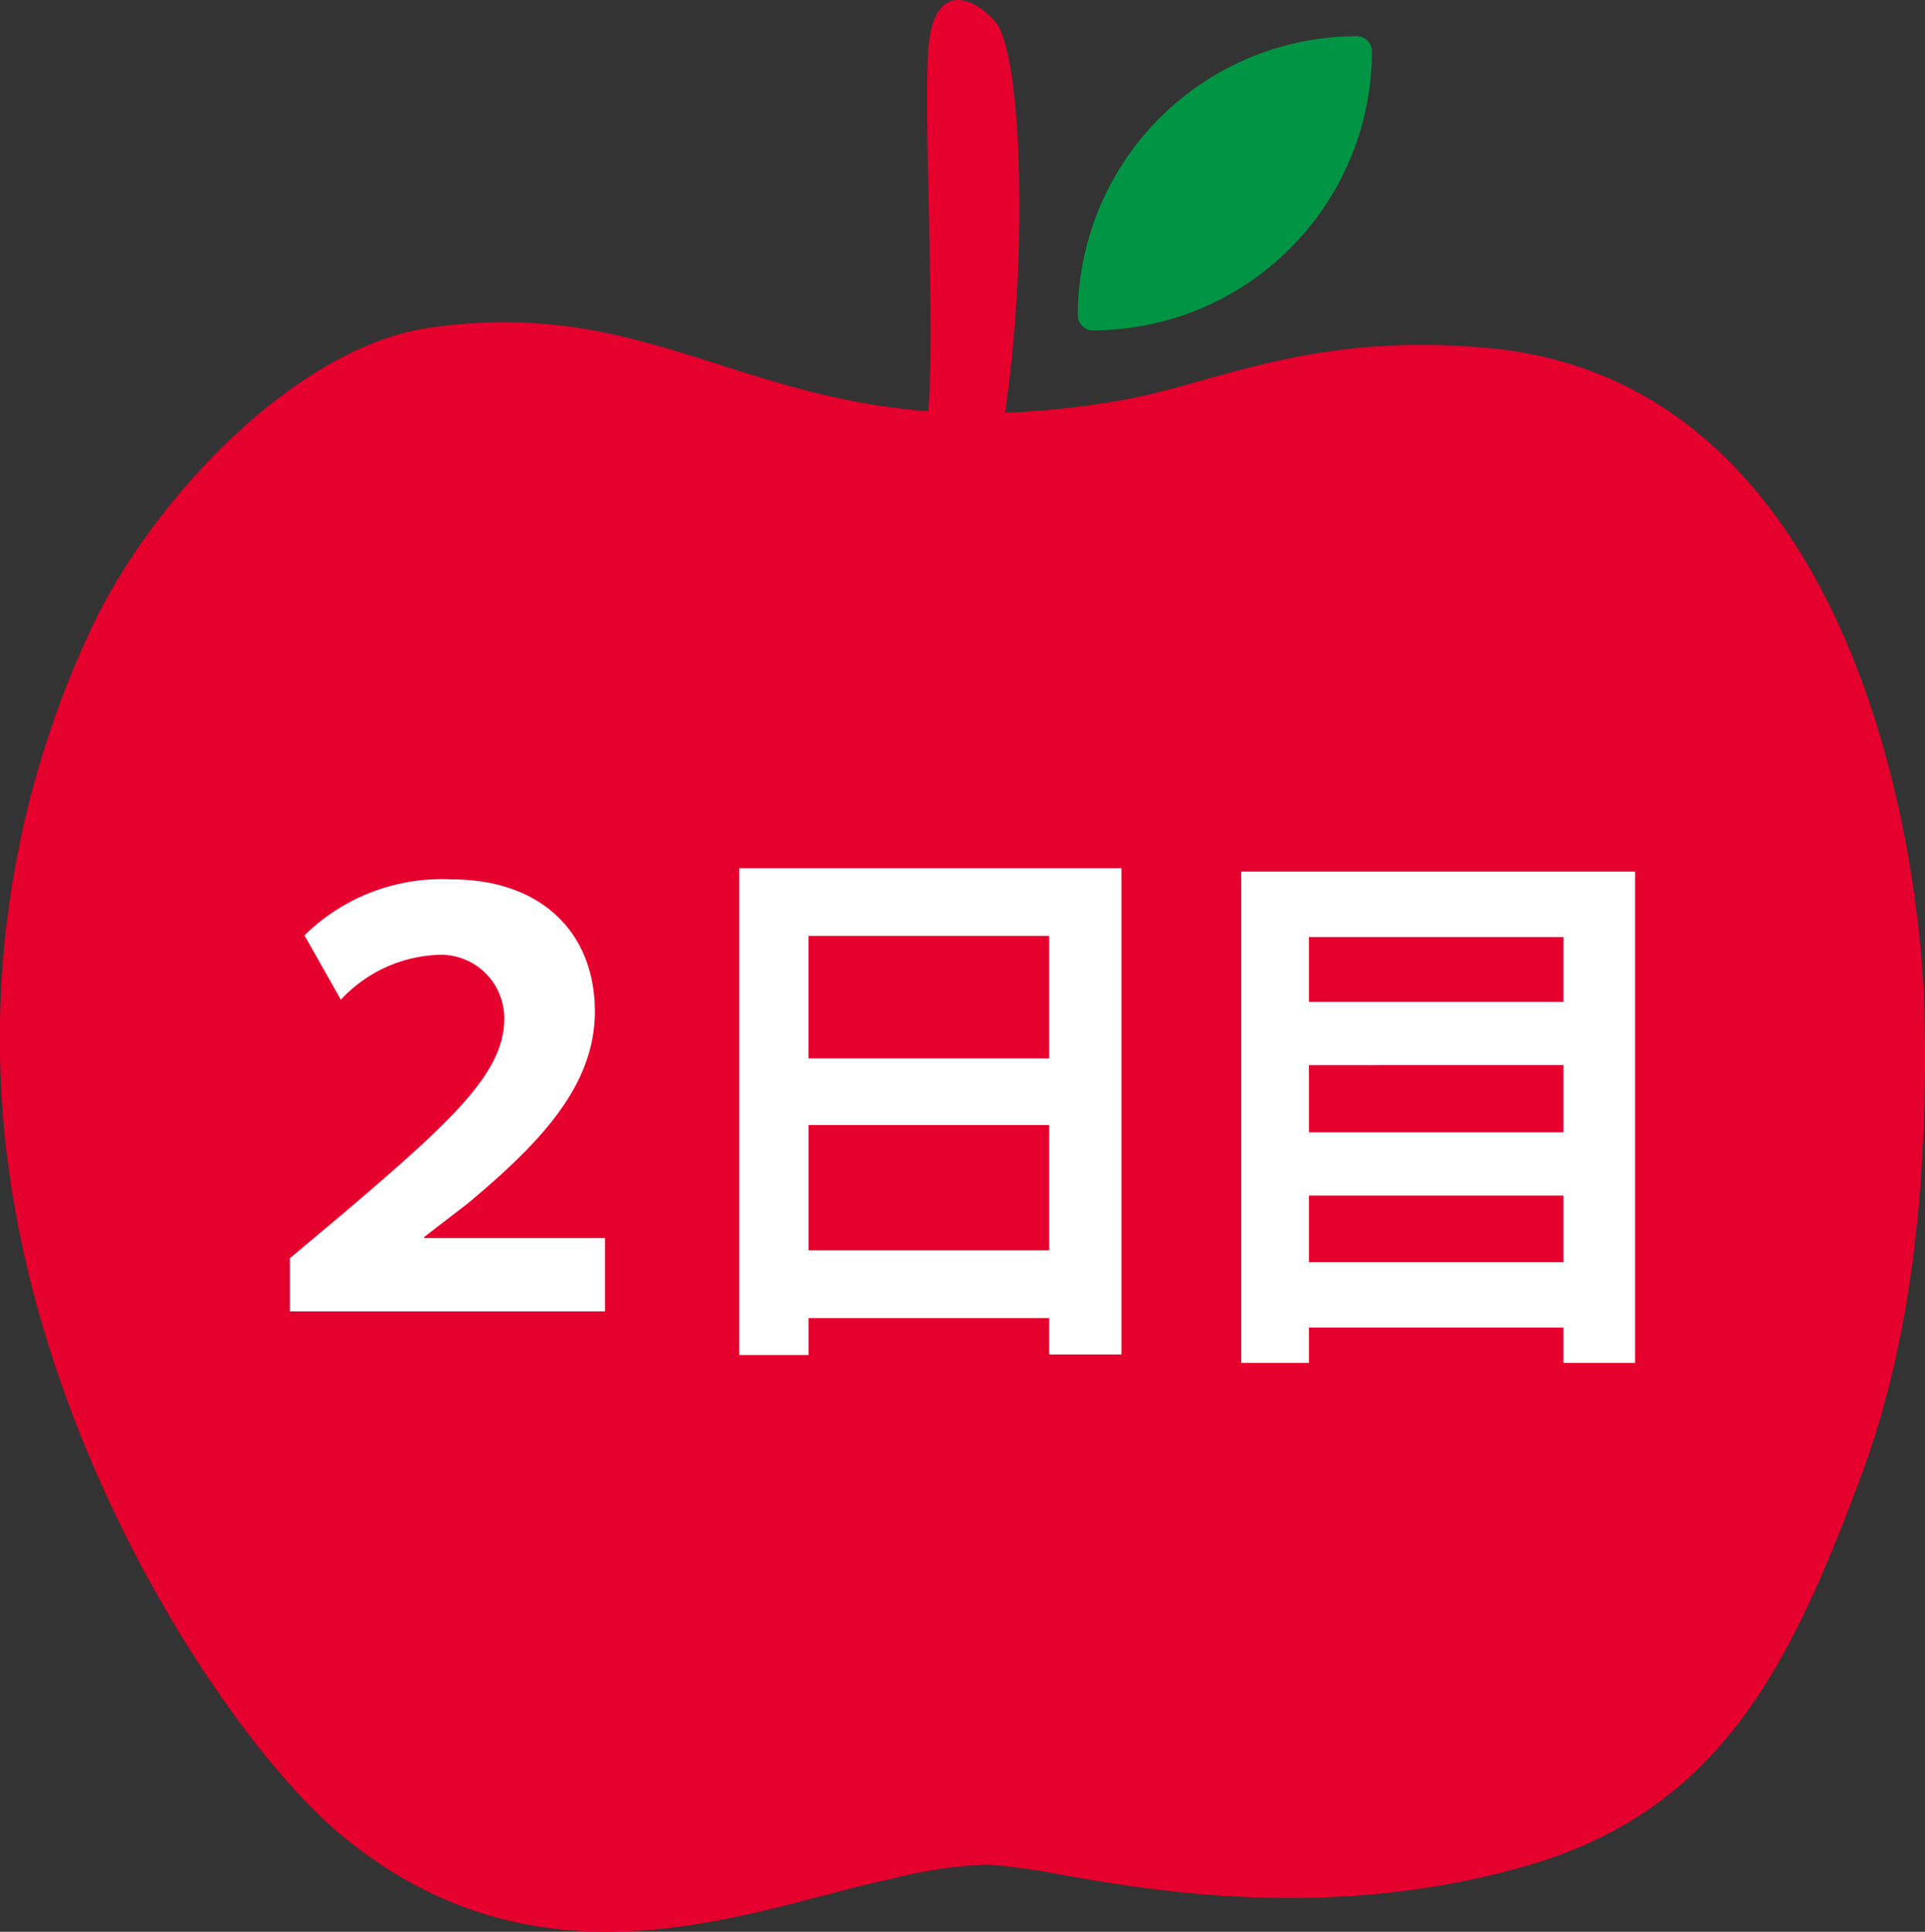
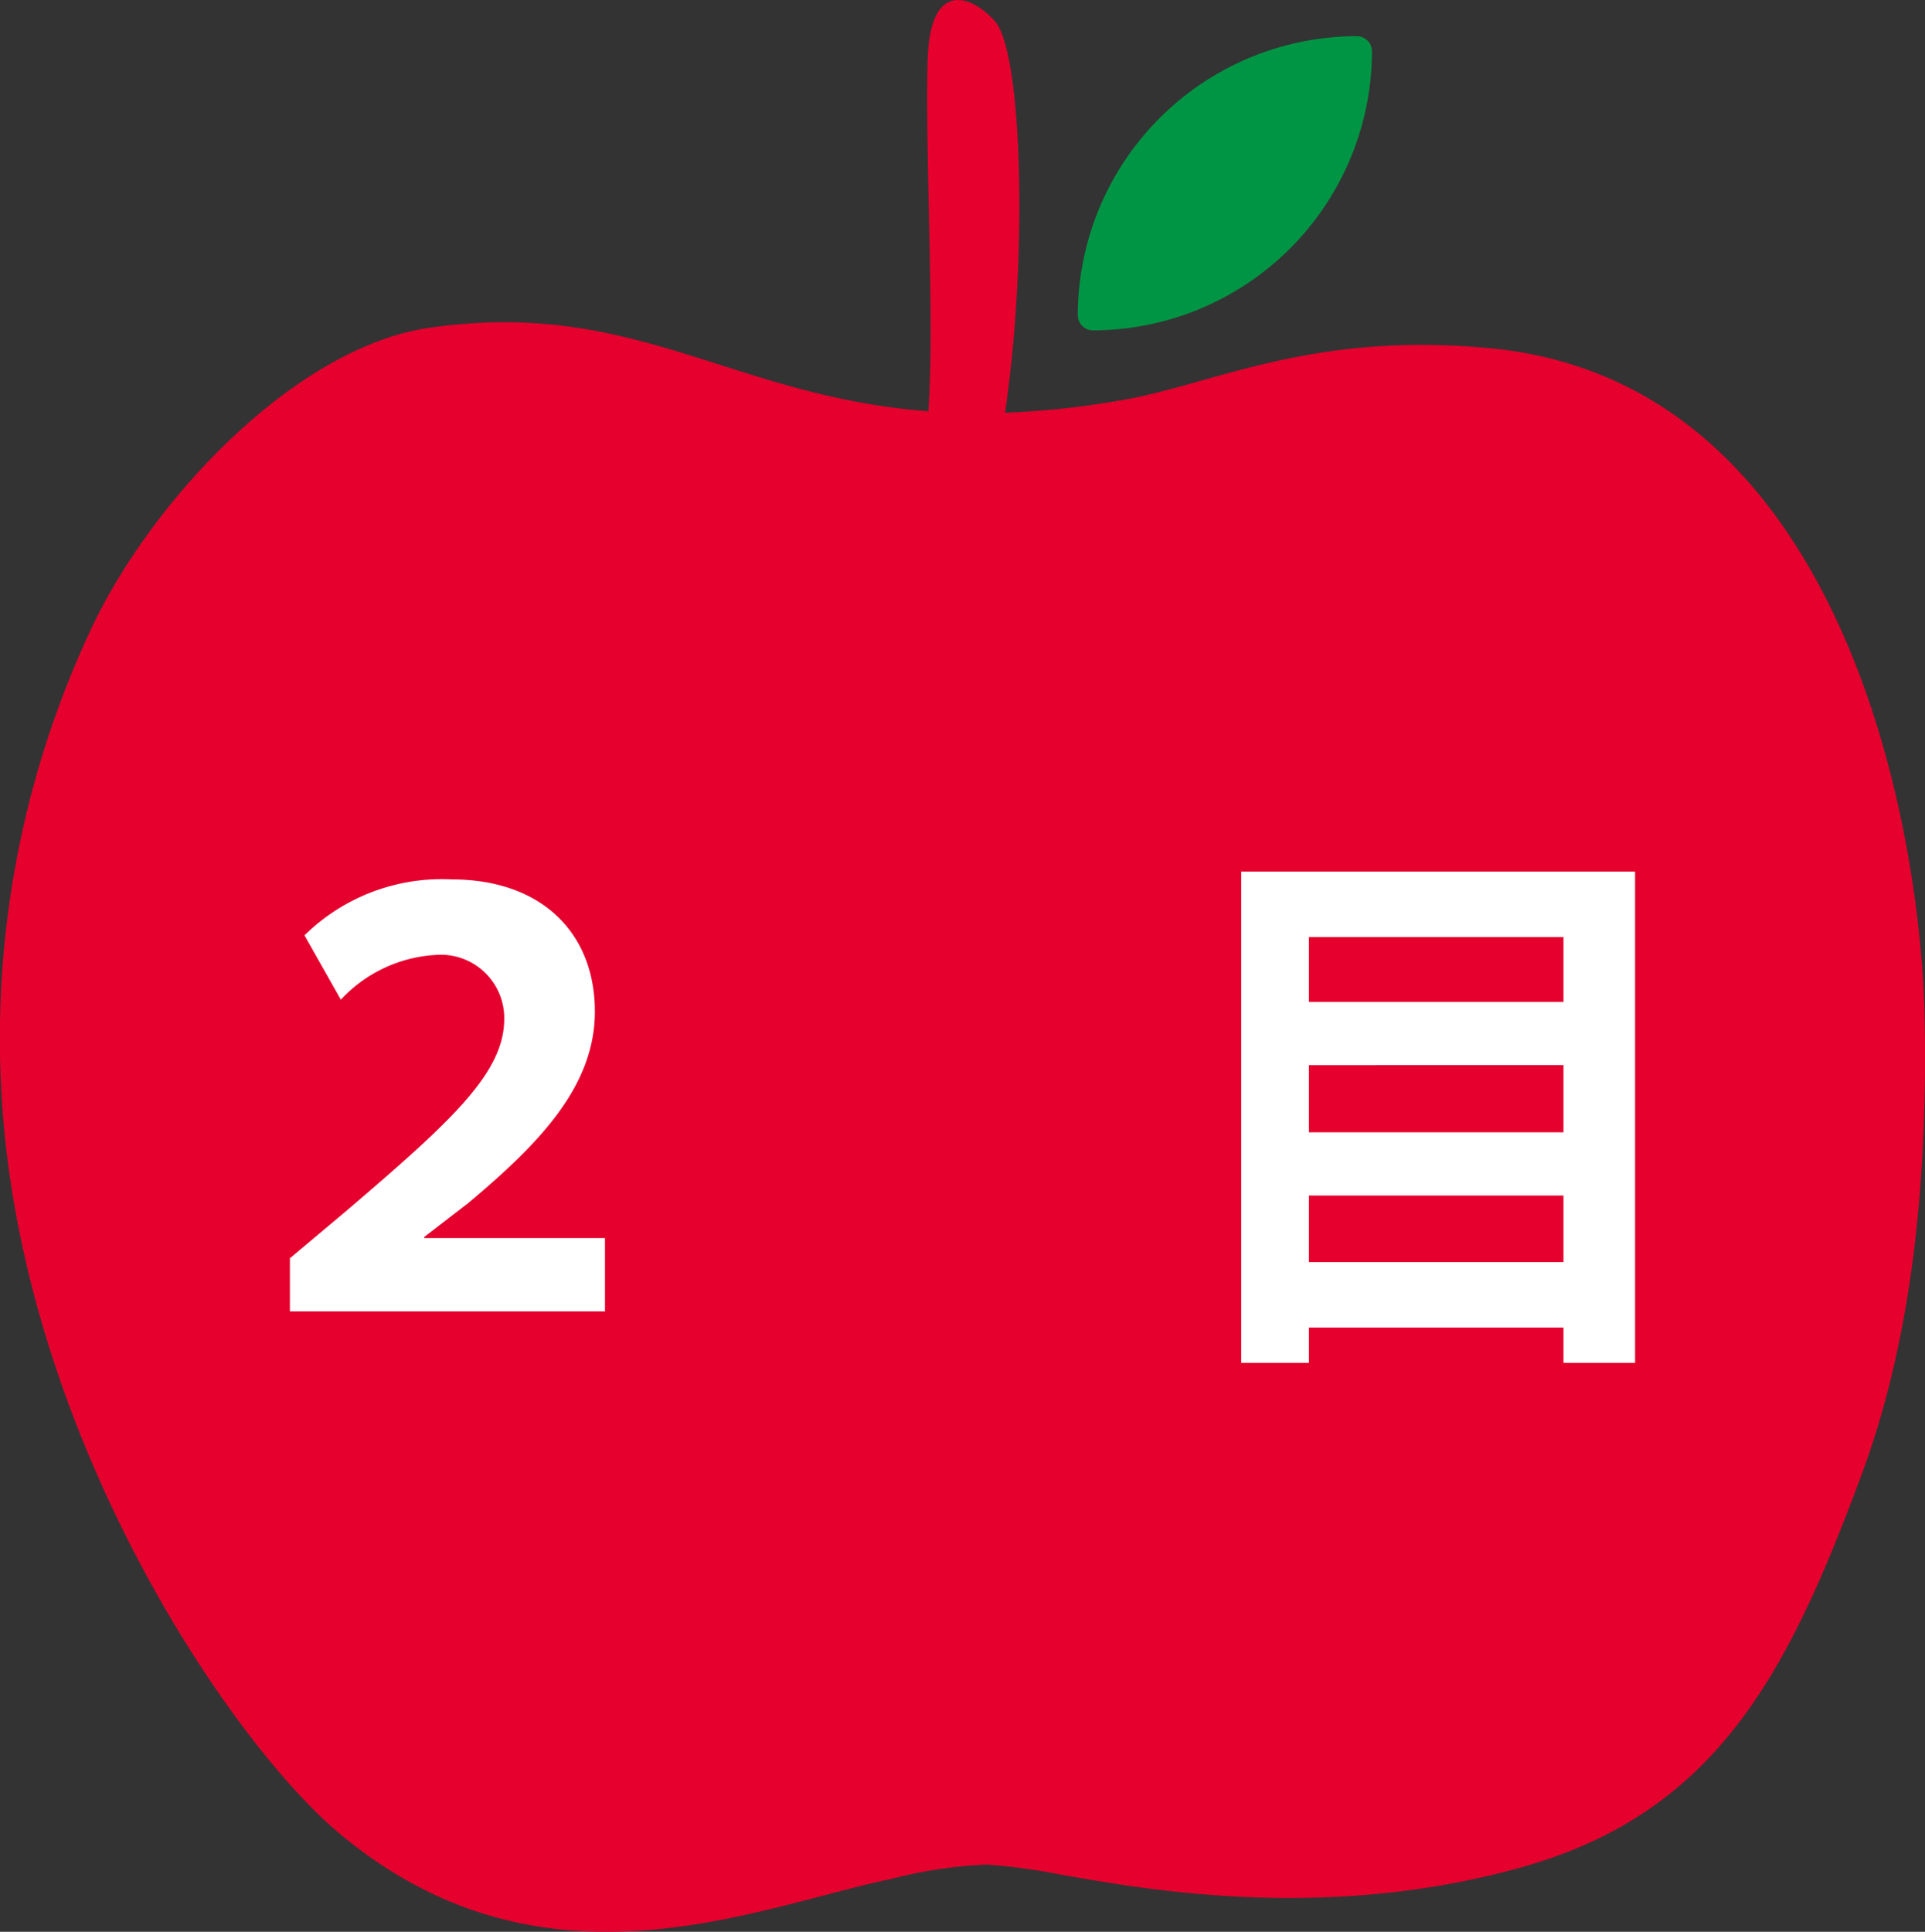
<svg xmlns="http://www.w3.org/2000/svg" width="62.269" height="62.486" viewBox="0 0 62.269 62.486">
  <rect x="0" y="0" width="62.269" height="62.486" fill="#333333" stroke="none" />
  <defs>
    <clipPath id="clip-path">
      <rect id="長方形_172" data-name="長方形 172" width="62.269" height="62.486" transform="translate(0 0)" fill="none" />
    </clipPath>
  </defs>
  <g id="day2" transform="translate(0 0)">
    <g id="グループ_170" data-name="グループ 170" clip-path="url(#clip-path)">
      <path id="パス_1426" data-name="パス 1426" d="M44.235,1.313a.5.5,0,0,0-.349-.143,9.042,9.042,0,0,0-9.022,9.022.492.492,0,0,0,.493.494A9.045,9.045,0,0,0,44.38,1.663a.5.5,0,0,0-.145-.35" fill="#009544" />
      <path id="パス_1427" data-name="パス 1427" d="M62.247,32.515c-.237-6.481-2.905-20.171-14.016-21.248-5.761-.559-8.95,1.145-11.844,1.659a27.894,27.894,0,0,1-3.874.425c.1-.711.184-1.42.25-2.116.418-4.473.211-9.682-.588-10.56S30.117-.574,30.014,1.794s.175,7.889.059,10.6c0,.187-.02.507-.041.909-6.41-.488-9.5-3.66-16.148-2.7-4.19.607-8.728,5.267-10.81,9.475a31.161,31.161,0,0,0-3.027,15.3c.626,11.094,7.475,21.06,10.965,23.956C17.59,64.8,24.42,61.691,28.844,60.773a14.628,14.628,0,0,1,3.078-.461,19.261,19.261,0,0,1,2.371.322c2.719.471,8.541,1.559,14.947-.24,6.317-1.776,8.611-6.325,10.963-12.654,1.531-4.11,2.2-9.1,2.044-15.225" fill="#e5002d" />
      <path id="パス_1428" data-name="パス 1428" d="M9.849,30.255a6.337,6.337,0,0,1,4.76-1.81c2.915,0,4.634,1.738,4.634,4.272,0,2.407-1.772,4.253-4.109,6.208l-1.411,1.087v.035H19.57v2.372H9.378V40.7l1.811-1.52c3.457-2.95,5.122-4.489,5.122-6.226a2.052,2.052,0,0,0-2.226-2.064,4.536,4.536,0,0,0-3.059,1.447Z" fill="#fff" />
-       <path id="パス_1429" data-name="パス 1429" d="M23.913,28.083H36.276V43.812H33.939V42.635H26.157v1.194H23.913Zm10.026,2.19H26.156v3.963h7.783ZM26.157,40.444H33.94V36.39H26.157Z" fill="#fff" />
      <path id="パス_1430" data-name="パス 1430" d="M40.15,28.192H52.891V44.083H50.574v-1.14H42.34v1.14H40.15Zm10.424,2.117H42.34v2.1h8.234Zm0,4.144H42.34v2.173h8.234ZM42.34,40.825h8.234V38.671H42.34Z" fill="#fff" />
    </g>
  </g>
</svg>